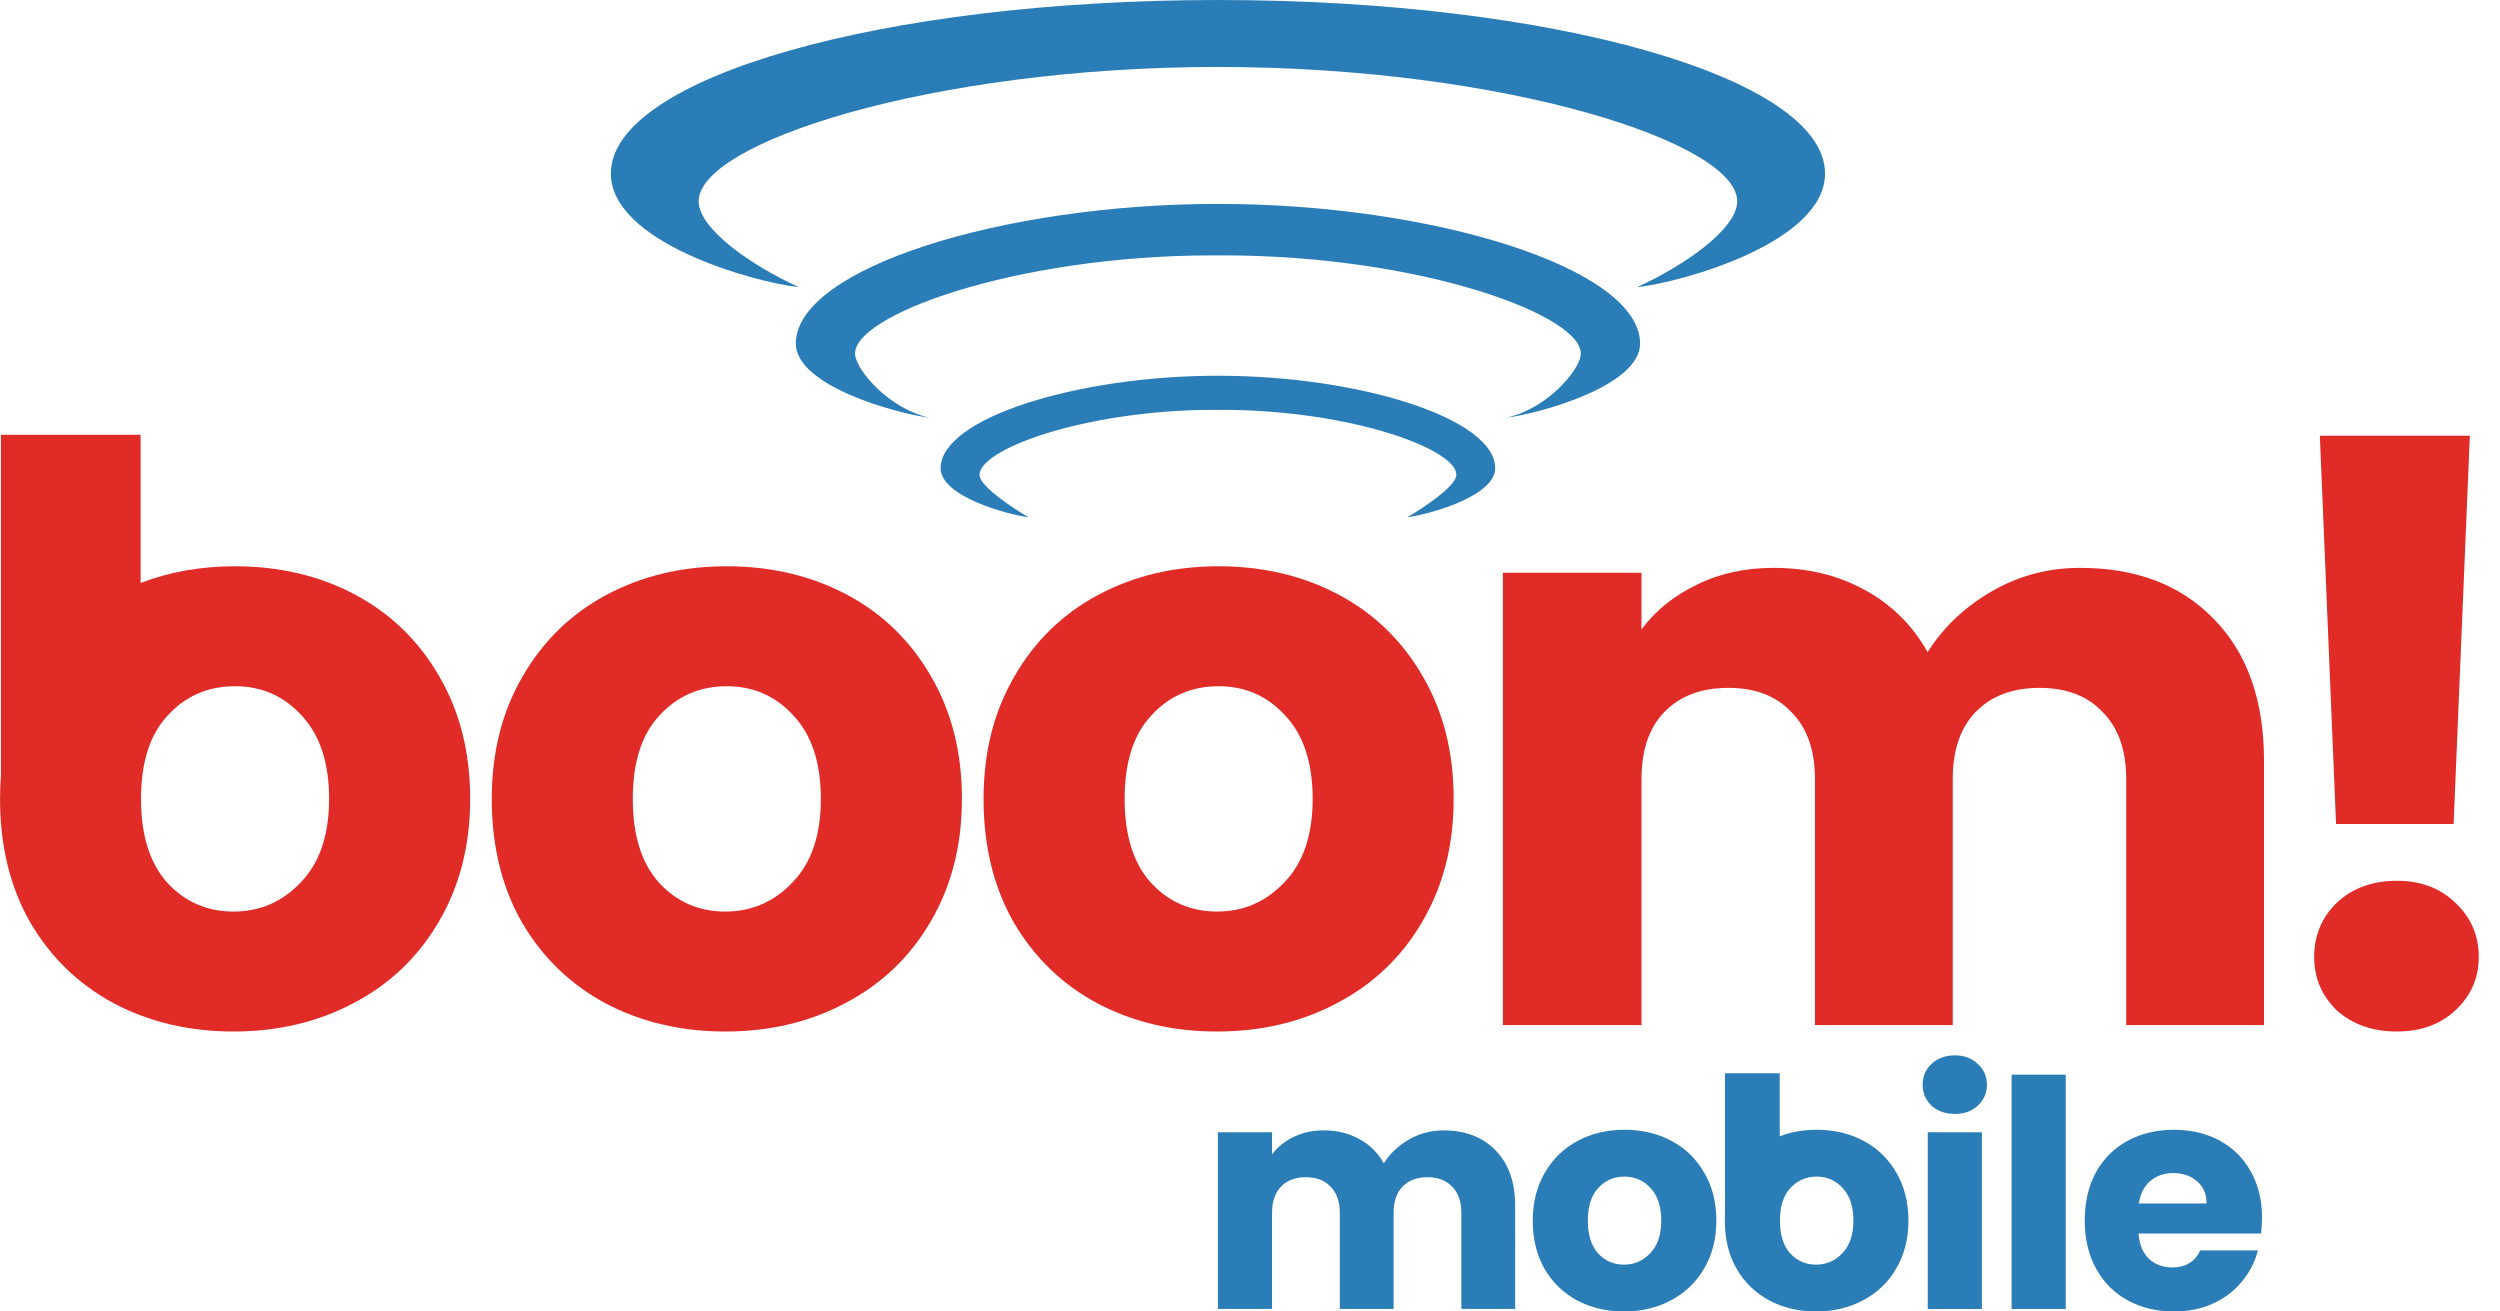
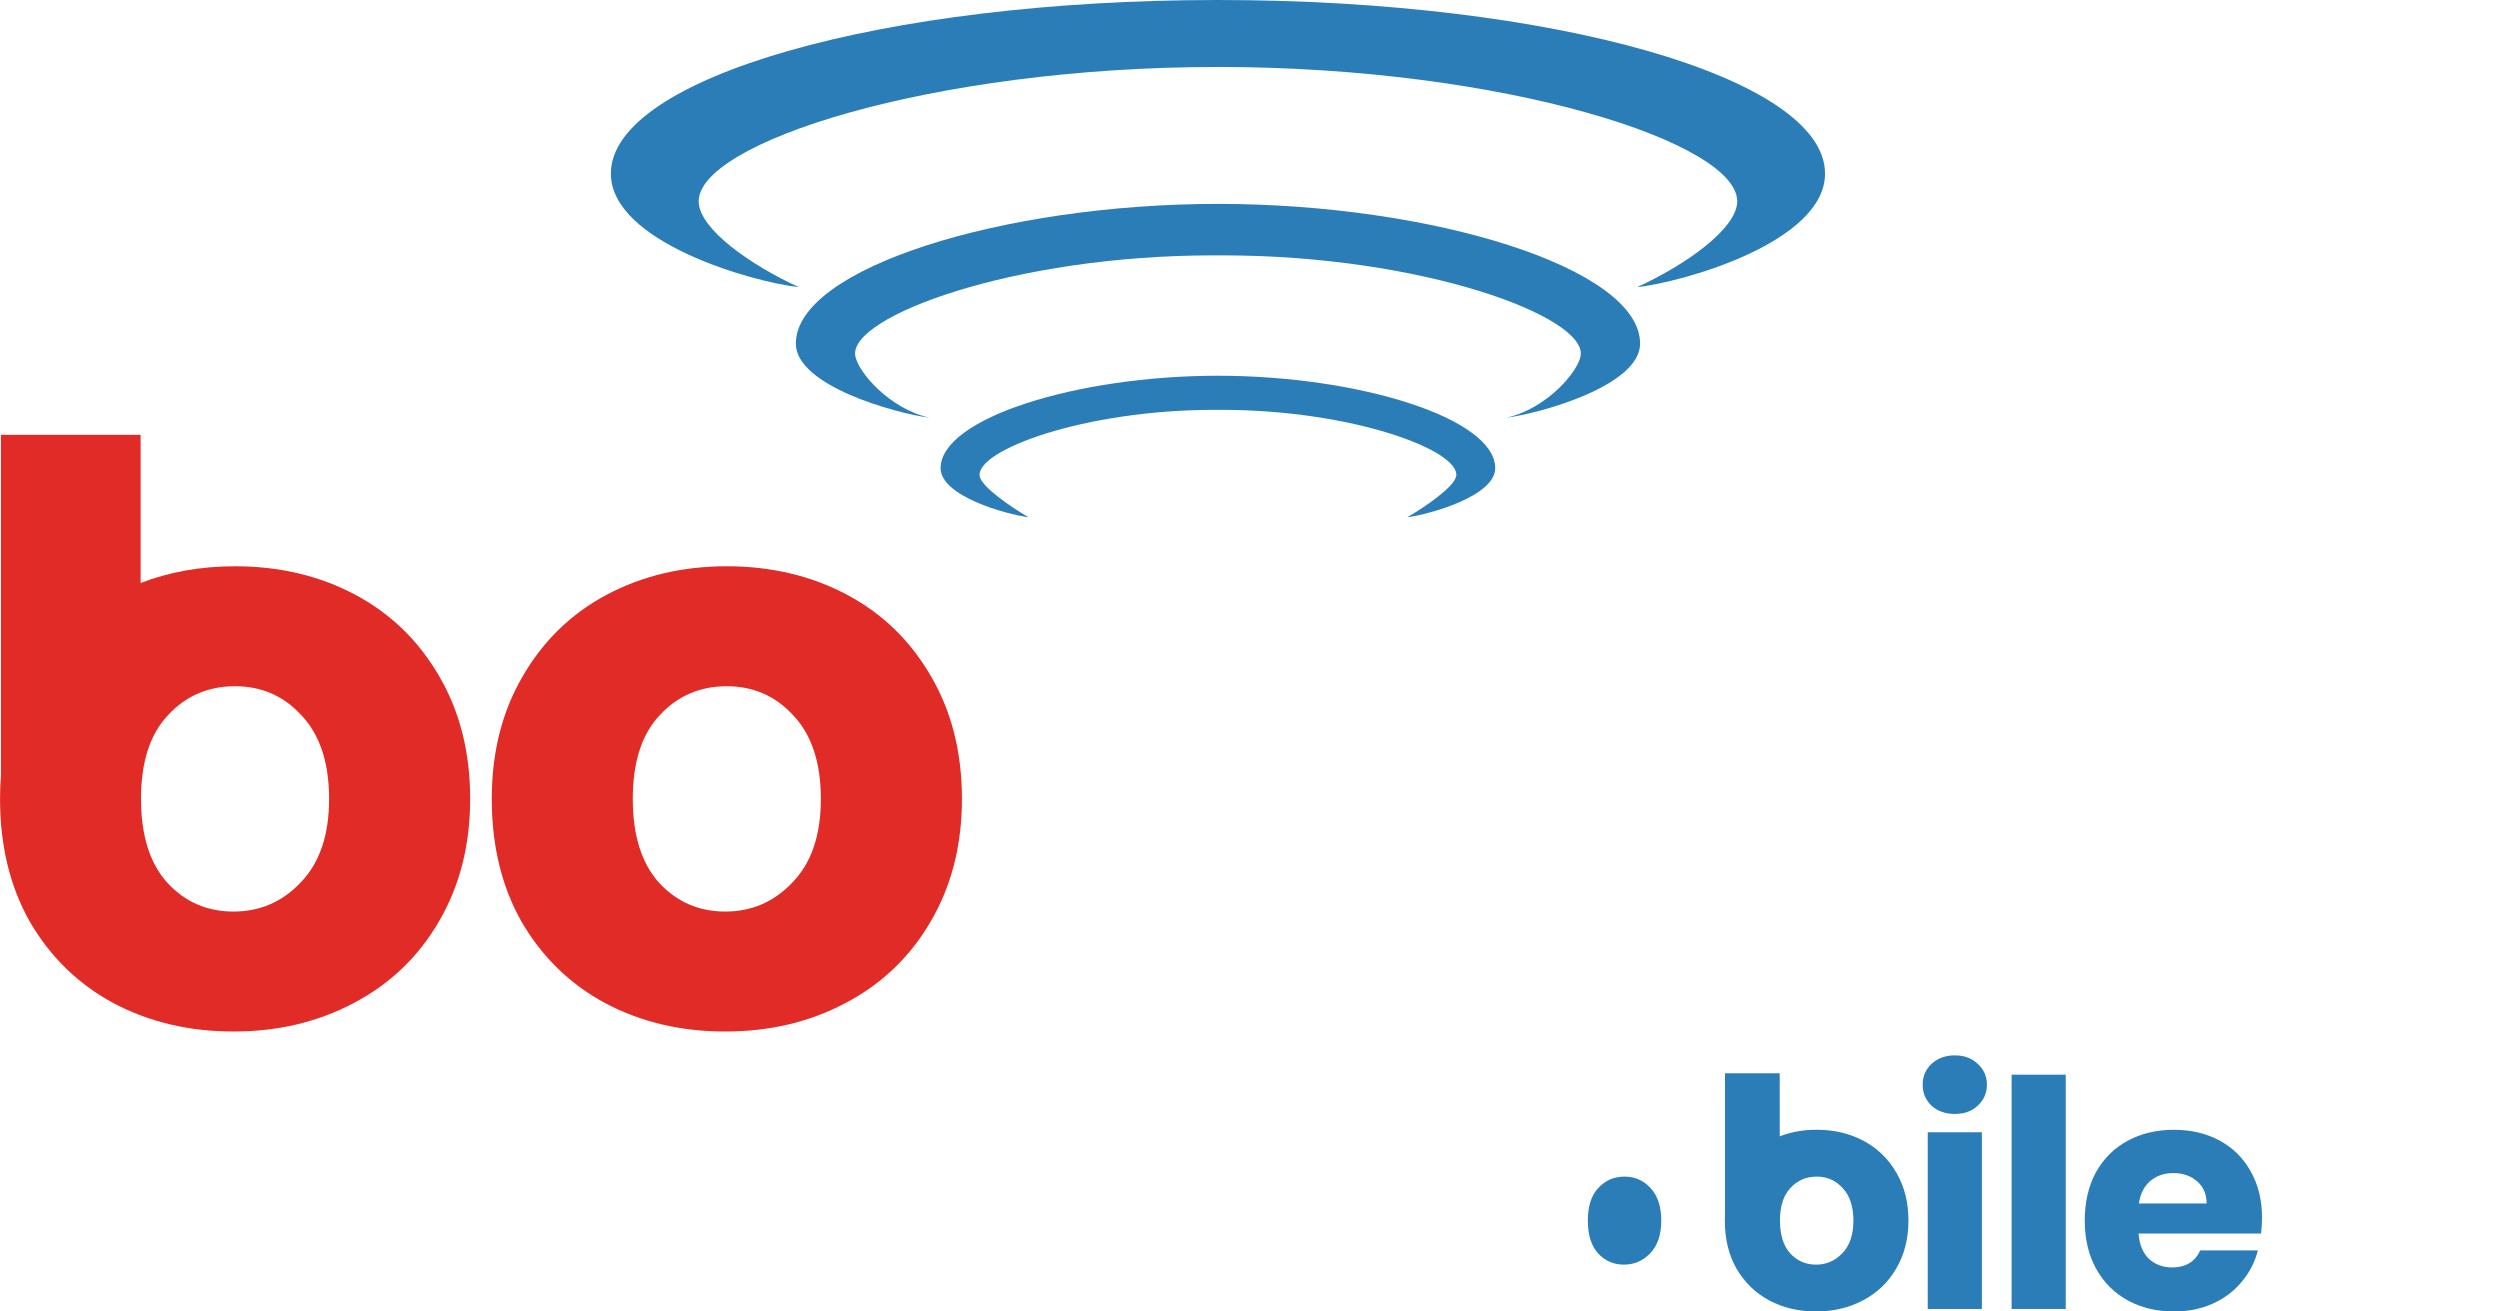
<svg xmlns="http://www.w3.org/2000/svg" fill="none" height="32" viewBox="0 0 61 32" width="61">
-   <path d="m60.264 10.632-.396 9.474h-2.868l-.396-9.474zm-1.78 14.537c-.593 0-1.081-.171-1.464-.514-.369-.356-.554-.791-.554-1.305 0-.527.185-.969.554-1.325.382-.356.87-.534 1.464-.534.58 0 1.055.178 1.424.534.382.356.574.798.574 1.325 0 .514-.191.949-.574 1.305-.369.343-.844.514-1.424.514z" fill="#e12b27" />
-   <path d="m50.753 13.856c1.371 0 2.459.415 3.263 1.246.817.831 1.226 1.984 1.226 3.461v6.448h-3.362v-5.993c0-.712-.191-1.259-.574-1.641-.369-.396-.883-.593-1.543-.593-.659 0-1.18.198-1.562.593-.369.382-.554.929-.554 1.641v5.993h-3.362v-5.993c0-.712-.191-1.259-.574-1.641-.369-.396-.883-.593-1.543-.593-.659 0-1.18.198-1.562.593-.369.382-.554.929-.554 1.641v5.993h-3.382v-11.036h3.382v1.384c.343-.462.791-.824 1.345-1.088.554-.277 1.18-.415 1.879-.415.831 0 1.569.178 2.215.534.659.356 1.173.864 1.543 1.523.382-.607.903-1.101 1.562-1.483.659-.382 1.378-.574 2.156-.574z" fill="#e12b27" />
-   <path d="m29.695 25.169c-1.081 0-2.057-.231-2.927-.692-.857-.461-1.536-1.121-2.037-1.978-.488-.857-.732-1.859-.732-3.006 0-1.134.251-2.129.751-2.986.501-.87 1.187-1.536 2.057-1.998s1.846-.692 2.927-.692c1.081 0 2.057.231 2.927.692.87.462 1.556 1.127 2.057 1.998.501.857.751 1.853.751 2.986 0 1.134-.257 2.136-.771 3.006-.501.857-1.193 1.516-2.077 1.978-.87.462-1.846.692-2.927.692zm0-2.927c.646 0 1.193-.237 1.642-.712.461-.475.692-1.154.692-2.037s-.224-1.562-.672-2.037c-.435-.475-.976-.712-1.622-.712-.659 0-1.206.237-1.641.712-.435.462-.653 1.141-.653 2.037 0 .883.211 1.562.633 2.037.435.475.976.712 1.622.712z" fill="#e12b27" />
  <path d="m17.695 25.169c-1.081 0-2.057-.231-2.927-.692-.857-.461-1.536-1.121-2.037-1.978-.488-.857-.732-1.859-.732-3.006 0-1.134.251-2.129.752-2.986.501-.87 1.187-1.536 2.057-1.998.87-.462 1.846-.692 2.927-.692s2.057.231 2.927.692 1.556 1.127 2.057 1.998c.501.857.752 1.853.752 2.986 0 1.134-.257 2.136-.771 3.006-.501.857-1.193 1.516-2.077 1.978-.87.462-1.846.692-2.927.692zm0-2.927c.646 0 1.193-.237 1.642-.712.462-.475.692-1.154.692-2.037s-.224-1.562-.672-2.037c-.435-.475-.976-.712-1.622-.712-.659 0-1.206.237-1.642.712-.435.462-.653 1.141-.653 2.037 0 .883.211 1.562.633 2.037.435.475.976.712 1.622.712z" fill="#e12b27" />
  <path clip-rule="evenodd" d="m3.431 10.609h-3.408v8.31c-.015.187-.022.379-.022.574 0 1.147.244 2.149.732 3.006.501.857 1.18 1.516 2.037 1.978.87.461 1.846.692 2.927.692s2.057-.231 2.927-.692c.883-.462 1.576-1.121 2.077-1.978.514-.87.771-1.872.771-3.006 0-1.134-.251-2.129-.752-2.986-.501-.87-1.187-1.536-2.057-1.998-.87-.462-1.846-.692-2.927-.692-.831 0-1.599.136-2.305.408zm3.907 10.921c-.448.475-.995.712-1.642.712s-1.187-.237-1.622-.712c-.422-.475-.633-1.154-.633-2.037 0-.897.218-1.576.653-2.037.435-.475.982-.712 1.642-.712.646 0 1.187.237 1.622.712.448.475.672 1.154.672 2.037s-.231 1.562-.692 2.037z" fill="#e12b27" fill-rule="evenodd" />
  <g fill="#2b7db8">
    <path d="m35.532 11.616c.093-.63-2.542-1.616-5.738-1.616-.026 0-.051 0-.076 0-.025-0-.05-0-.076-0-3.196 0-5.83.986-5.738 1.616.038.261.763.756 1.192 1.005-.558-.073-2.145-.518-2.145-1.197 0-1.221 3.334-2.256 6.766-2.256 3.432 0 6.766 1.035 6.766 2.256 0 .678-1.587 1.123-2.145 1.197.429-.249 1.154-.745 1.192-1.005z" />
    <path d="m38.568 8.674c.141-.952-3.869-2.443-8.734-2.443-.038 0-.078 0-.116 0-.038-0-.078-0-.116-0-4.865 0-8.875 1.49-8.735 2.443.059.395.833 1.301 1.815 1.519-.848-.111-3.264-.784-3.264-1.809 0-1.846 5.076-3.409 10.3-3.409 5.224 0 10.3 1.563 10.3 3.409 0 1.025-2.416 1.698-3.264 1.809.983-.217 1.757-1.125 1.815-1.519z" />
    <path d="m14.905 4.227c.016-2.335 6.631-4.227 14.813-4.227s14.797 1.893 14.813 4.227c.011 1.678-3.458 2.656-4.586 2.78 1.187-.545 2.398-1.405 2.442-2.059.097-1.451-5.674-3.314-12.669-3.314-6.995 0-12.766 1.864-12.669 3.314.044.655 1.254 1.514 2.442 2.059-1.128-.125-4.598-1.102-4.586-2.78z" />
    <path d="m55.193 29.713c0 .124-.008.252-.023.386h-2.99c.021.268.106.474.255.618.154.139.343.209.564.209.33 0 .559-.139.688-.417h1.406c-.072.283-.203.538-.394.765-.185.227-.42.404-.703.533-.283.129-.6.193-.95.193-.422 0-.798-.09-1.128-.27-.33-.18-.587-.438-.772-.773-.185-.335-.278-.726-.278-1.174s.09-.84.27-1.174c.185-.335.443-.592.772-.772.33-.18.708-.27 1.136-.27.417 0 .788.088 1.113.263.324.175.577.425.757.749.185.325.278.703.278 1.136zm-1.352-.348c0-.227-.077-.407-.232-.541-.154-.134-.348-.201-.579-.201-.222 0-.409.064-.564.193-.149.129-.242.312-.278.548z" />
    <path d="m50.404 26.222v5.717h-1.321v-5.717z" />
    <path d="m47.701 27.18c-.232 0-.422-.067-.572-.201-.144-.139-.216-.309-.216-.51 0-.206.072-.376.216-.51.149-.139.34-.208.572-.208.227 0 .412.07.556.208.149.134.224.304.224.51 0 .201-.075.371-.224.51-.144.134-.33.201-.556.201zm.657.448v4.311h-1.321v-4.311z" />
-     <path d="m39.624 32c-.422 0-.803-.09-1.143-.27-.335-.18-.6-.438-.796-.773-.191-.335-.286-.726-.286-1.174 0-.443.098-.832.294-1.167.196-.34.464-.6.803-.78.34-.18.721-.27 1.143-.27.422 0 .803.09 1.143.27.34.18.608.44.803.78.196.335.294.724.294 1.167s-.1.834-.301 1.174c-.196.335-.466.592-.811.773-.34.18-.721.27-1.143.27zm0-1.143c.252 0 .466-.093.641-.278.18-.185.27-.451.27-.796 0-.345-.088-.61-.263-.796-.17-.185-.381-.278-.633-.278-.258 0-.471.093-.641.278-.17.18-.255.446-.255.796 0 .345.082.61.247.796.17.185.381.278.633.278z" />
-     <path d="m35.216 27.581c.536 0 .961.162 1.275.487.319.325.479.775.479 1.352v2.518h-1.313v-2.341c0-.278-.075-.492-.224-.641-.144-.154-.345-.232-.603-.232s-.461.077-.61.232c-.144.149-.216.363-.216.641v2.341h-1.313v-2.341c0-.278-.075-.492-.224-.641-.144-.154-.345-.232-.603-.232-.258 0-.461.077-.61.232-.144.149-.216.363-.216.641v2.341h-1.321v-4.311h1.321v.541c.134-.18.309-.322.525-.425.216-.108.461-.162.734-.162.324 0 .613.07.865.209.258.139.458.337.603.595.149-.237.353-.43.61-.579.258-.149.538-.224.842-.224z" />
+     <path d="m39.624 32s-.1.834-.301 1.174c-.196.335-.466.592-.811.773-.34.18-.721.27-1.143.27zm0-1.143c.252 0 .466-.093.641-.278.18-.185.27-.451.27-.796 0-.345-.088-.61-.263-.796-.17-.185-.381-.278-.633-.278-.258 0-.471.093-.641.278-.17.18-.255.446-.255.796 0 .345.082.61.247.796.17.185.381.278.633.278z" />
    <path clip-rule="evenodd" d="m43.425 26.187h-1.335v3.448c-.003.049-.004.098-.004.148 0 .448.095.84.286 1.174.196.335.461.592.796.773.34.18.721.27 1.143.27.422 0 .803-.09 1.143-.27.345-.18.616-.438.811-.773.201-.34.301-.731.301-1.174s-.098-.832-.293-1.167c-.196-.34-.464-.6-.803-.78-.34-.18-.721-.27-1.143-.27-.325 0-.625.053-.901.16zm1.527 4.392c-.175.185-.389.278-.641.278-.252 0-.464-.093-.633-.278-.165-.185-.247-.451-.247-.796 0-.35.085-.615.255-.796.17-.185.384-.278.641-.278.252 0 .464.093.633.278.175.185.263.451.263.796s-.09.61-.27.796z" fill-rule="evenodd" />
  </g>
</svg>